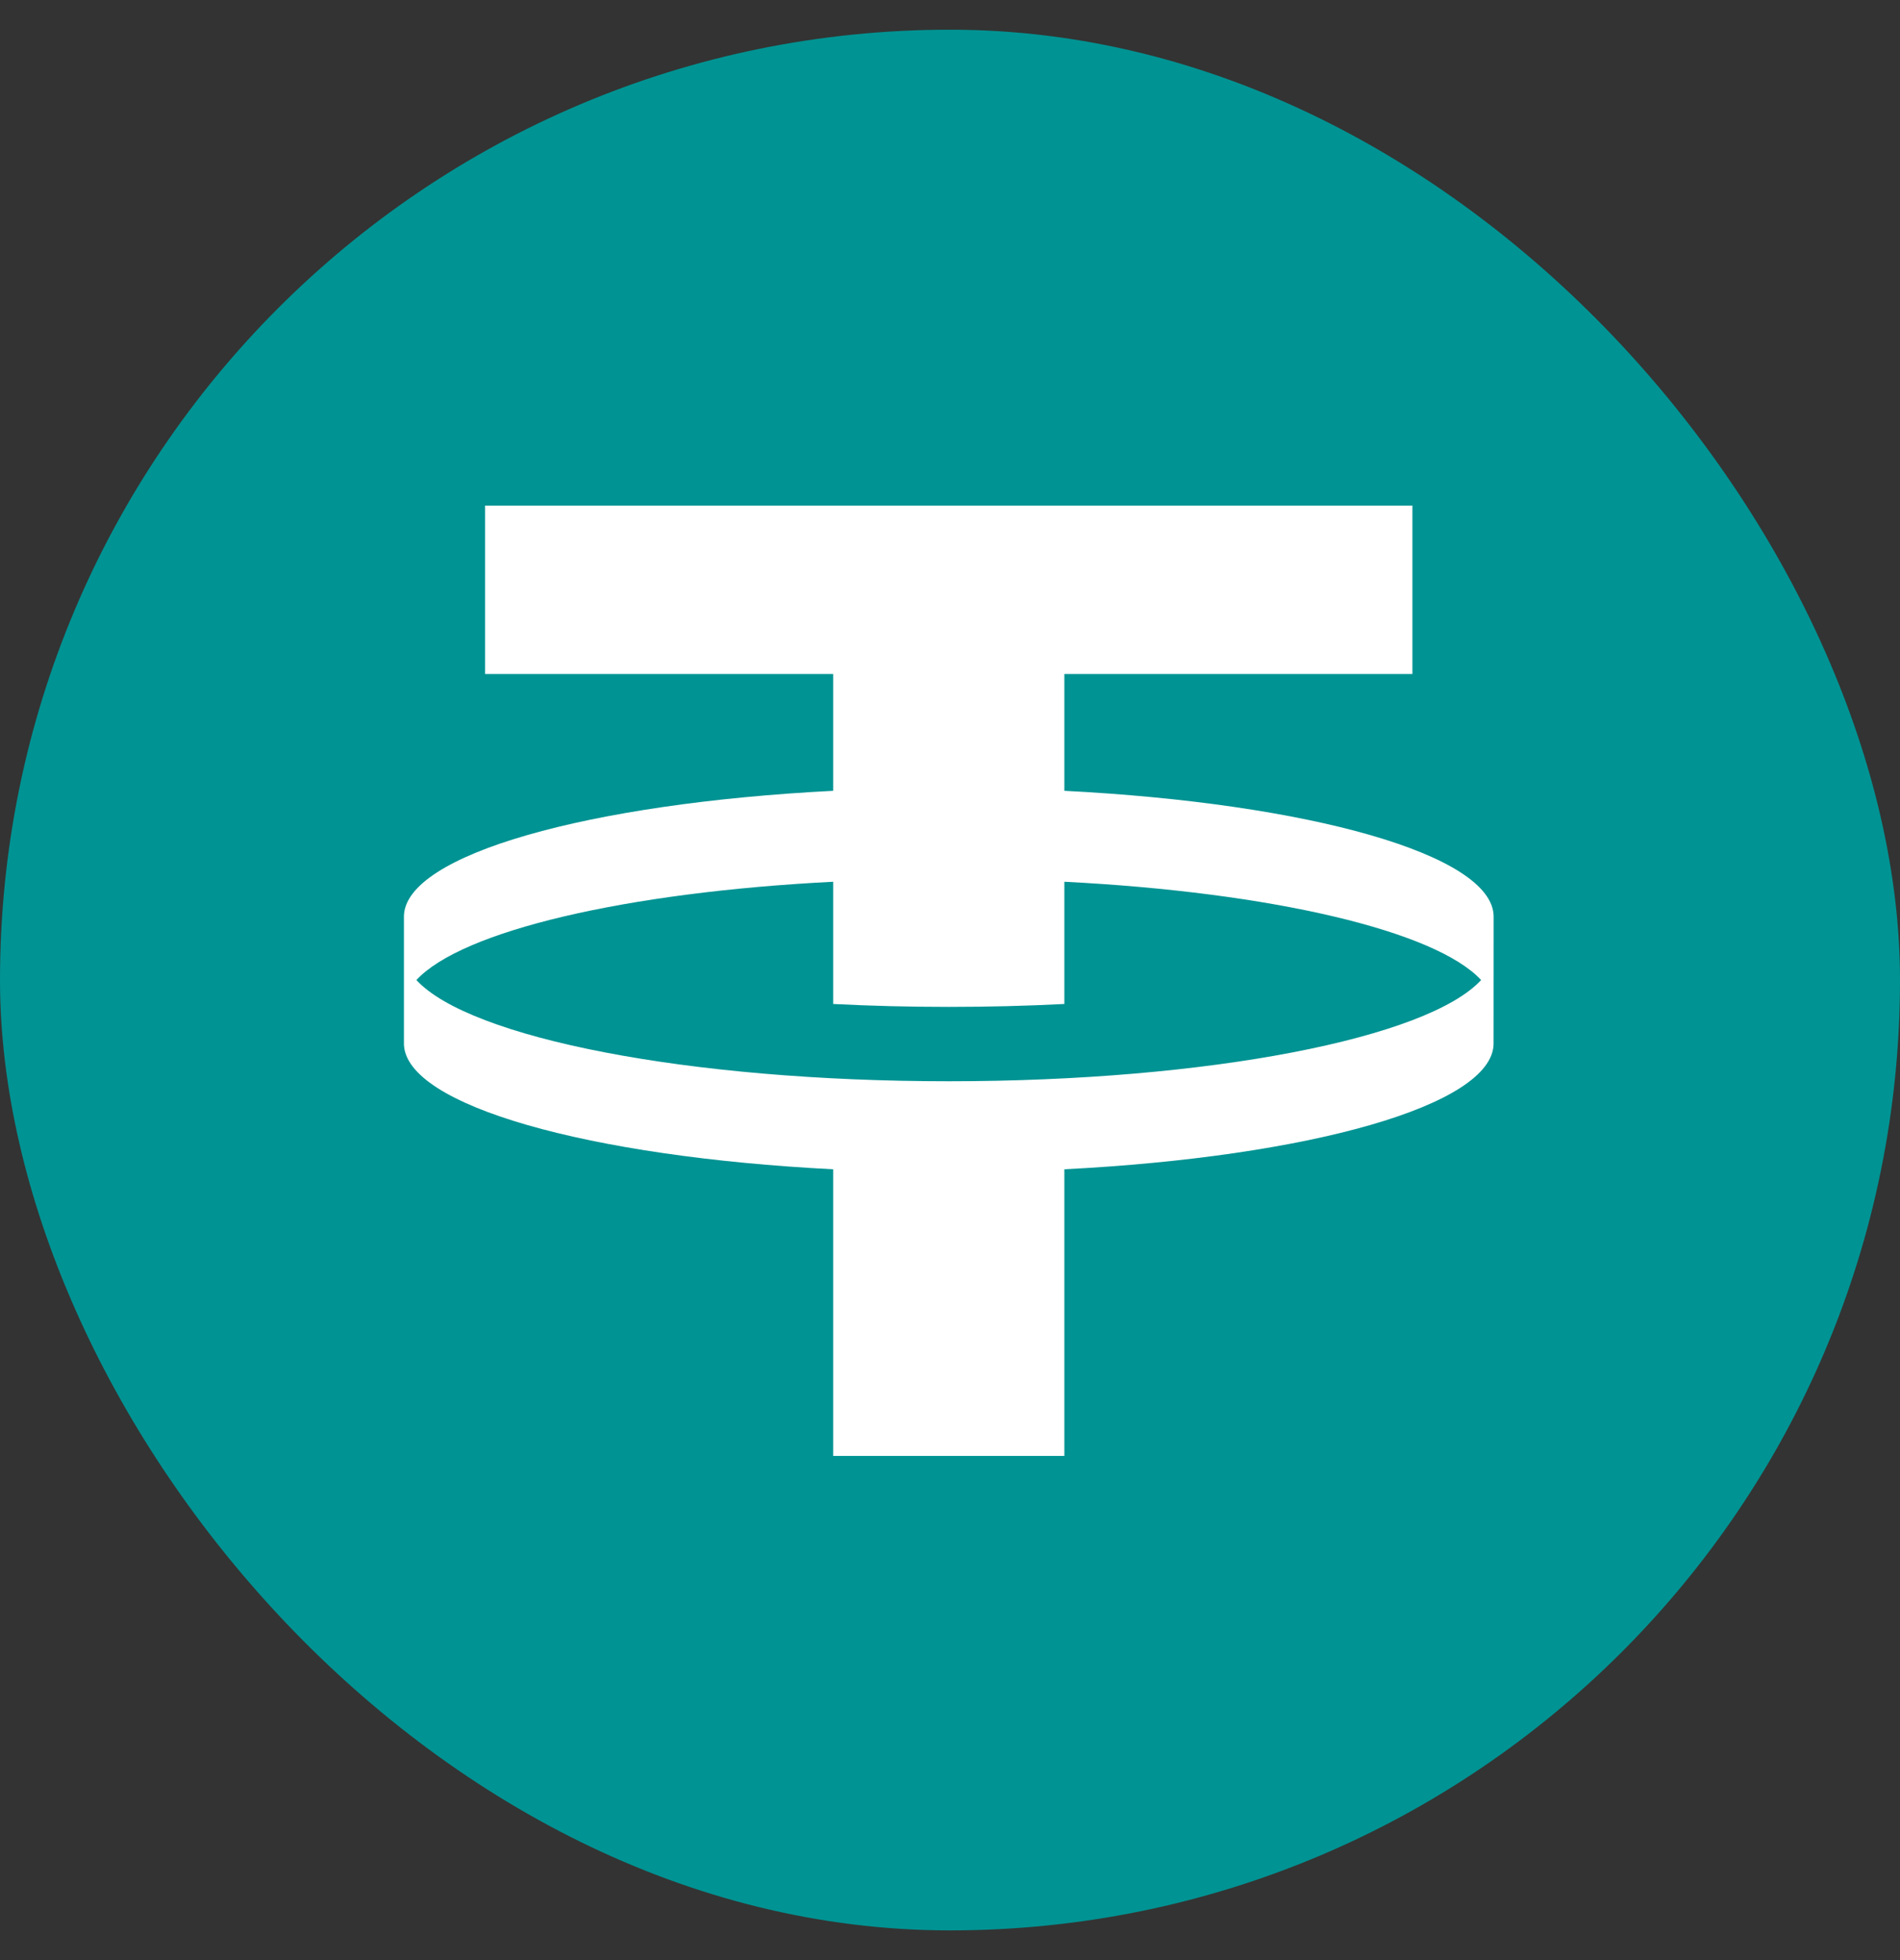
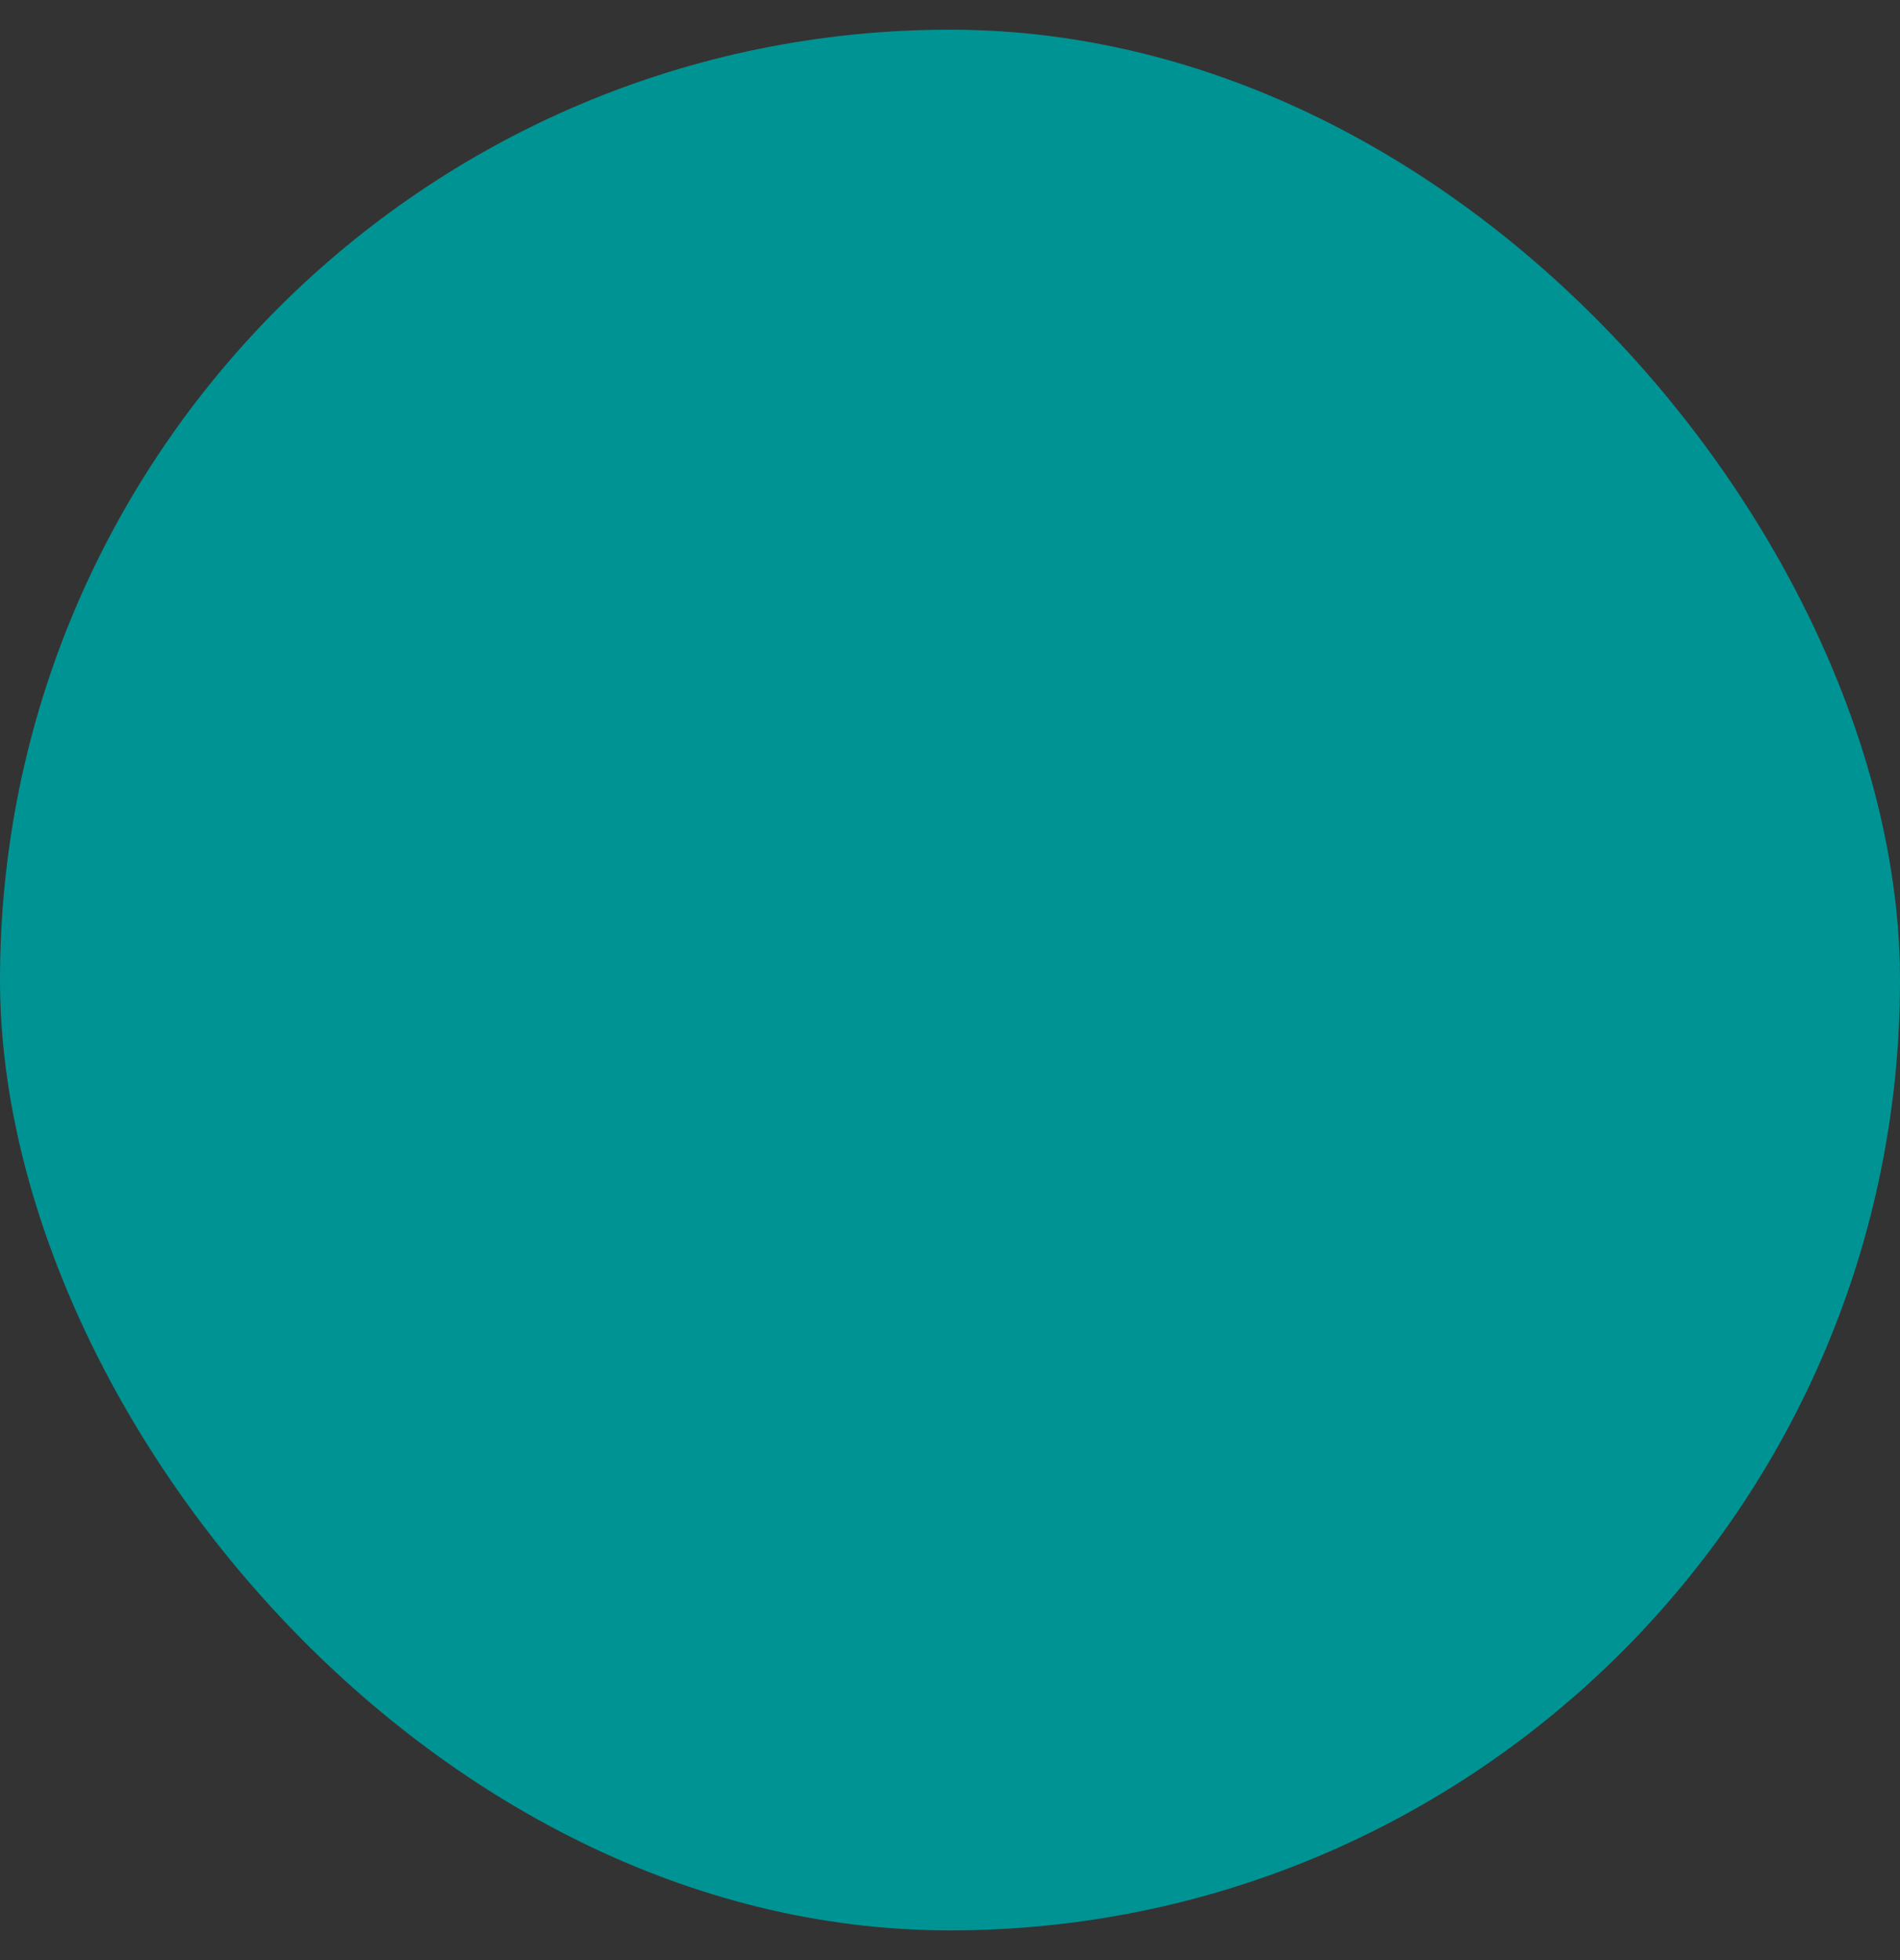
<svg xmlns="http://www.w3.org/2000/svg" width="32" height="33" viewBox="0 0 32 33" fill="none">
  <rect x="0" y="0" width="32" height="33" fill="#333333" stroke="none" />
  <rect y="0.5" width="32" height="32" rx="16" fill="#009393" />
-   <path fill-rule="evenodd" clip-rule="evenodd" d="M23.788 11.348V8.512H8.17V11.348H14.033V13.314C9.915 13.524 6.826 14.387 6.803 15.422L6.803 17.578C6.826 18.613 9.915 19.476 14.033 19.686V24.512H17.926V19.686C22.043 19.476 25.133 18.613 25.155 17.578L25.156 15.422C25.133 14.387 22.043 13.524 17.926 13.314V11.348H23.788ZM24.945 16.5C24.046 17.475 20.373 18.204 15.979 18.204C11.585 18.204 7.912 17.475 7.013 16.5C7.775 15.674 10.532 15.023 14.033 14.845V16.903C14.66 16.935 15.311 16.952 15.979 16.952C16.647 16.952 17.298 16.935 17.926 16.903V14.845C21.426 15.023 24.183 15.674 24.945 16.5Z" fill="white" />
</svg>